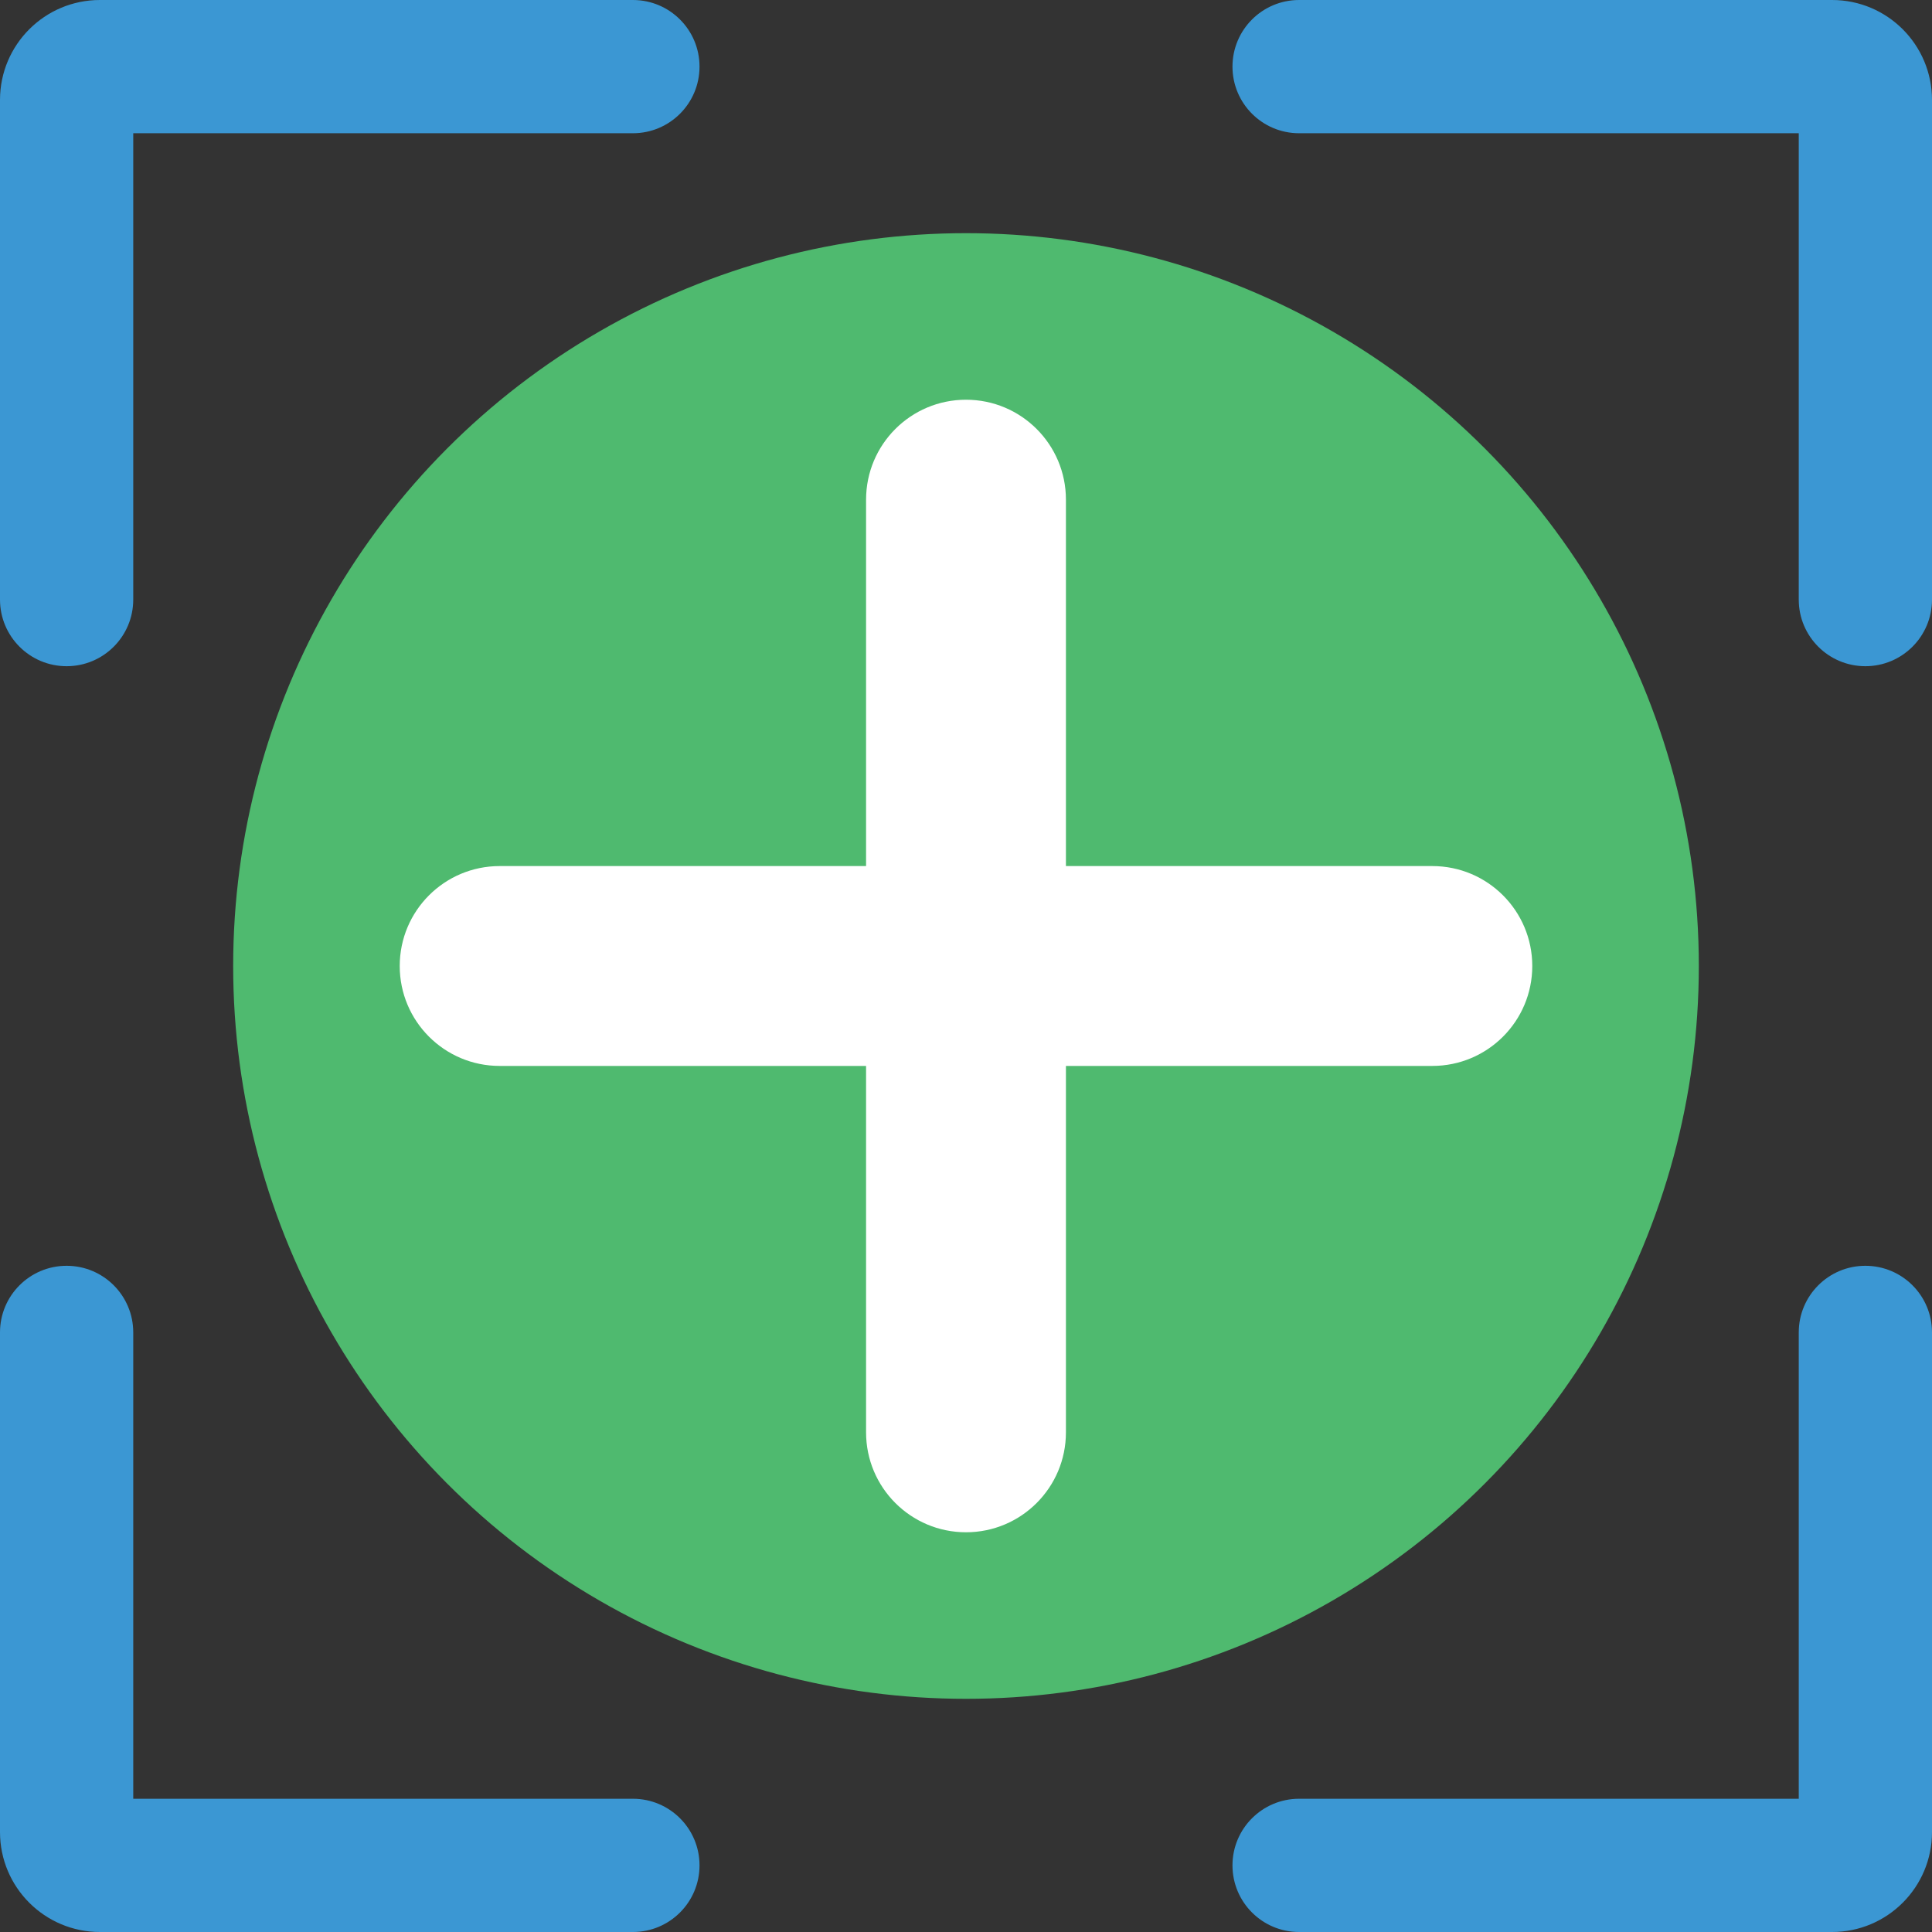
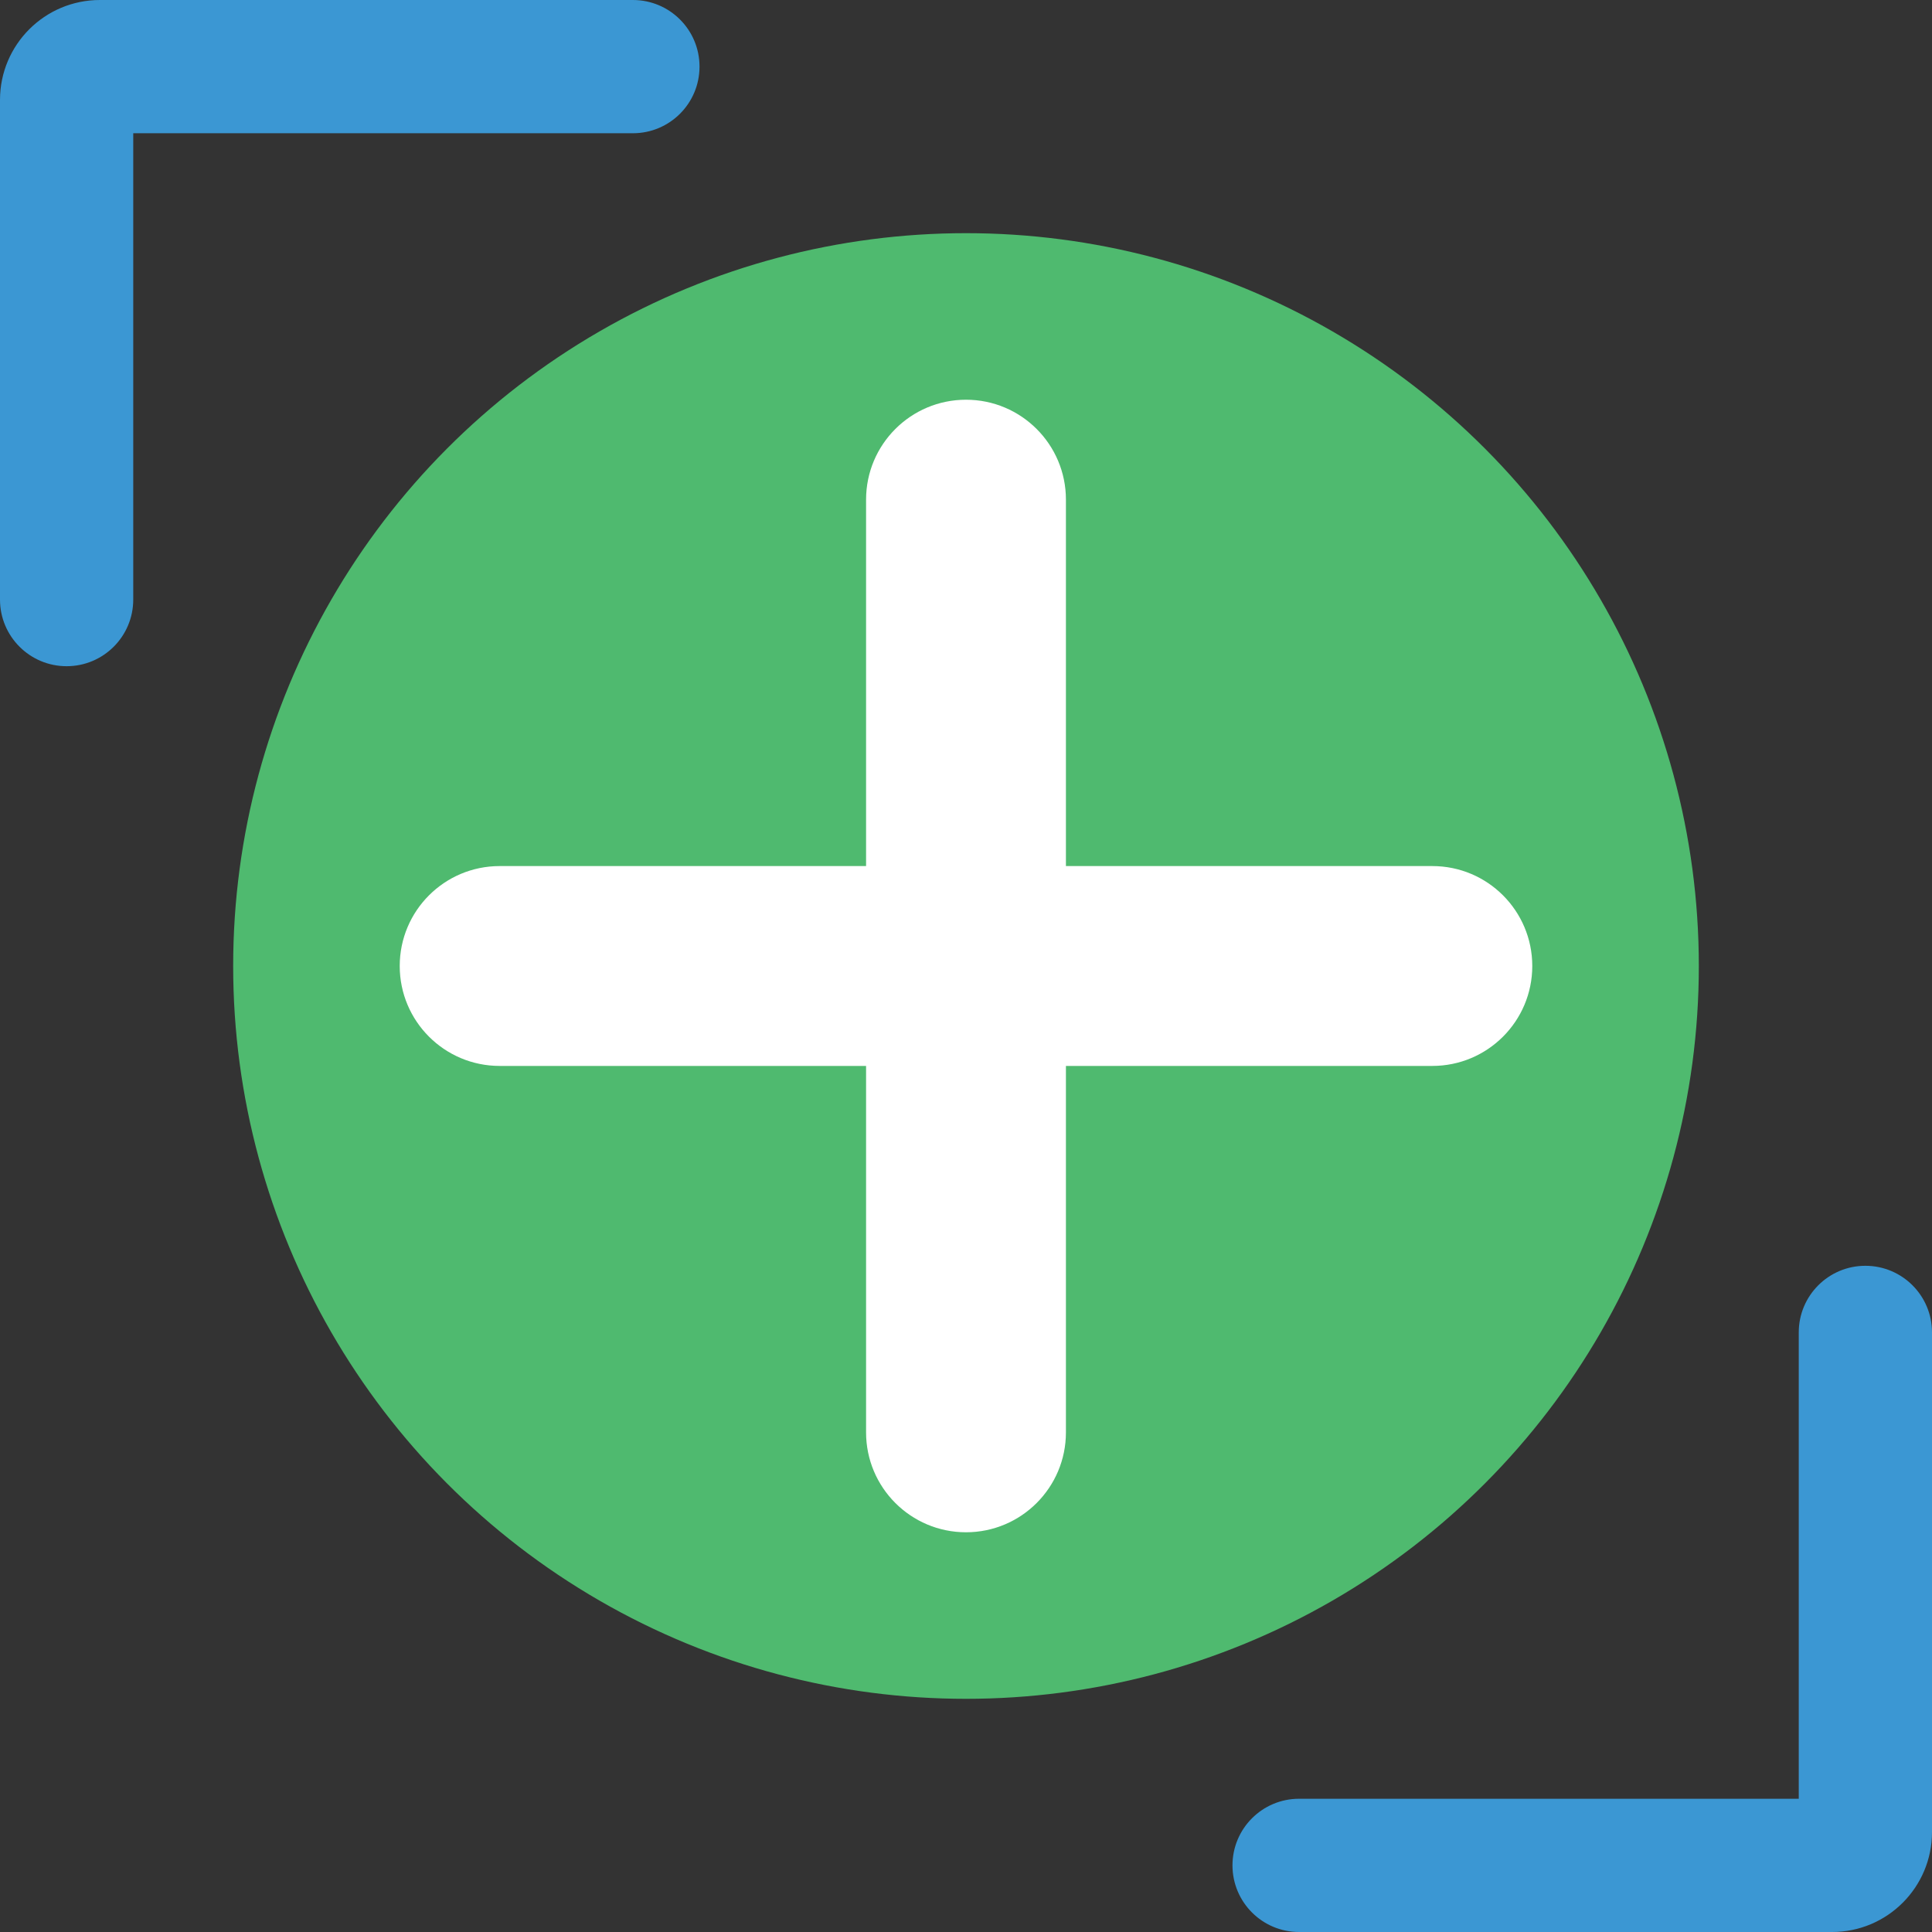
<svg xmlns="http://www.w3.org/2000/svg" width="58px" height="58px" viewBox="0 0 58 58" version="1.1">
  <rect x="0" y="0" width="58" height="58" fill="#333333" stroke="none" />
  <title>051 - Add Frame</title>
  <desc>Created with Sketch.</desc>
  <g id="Page-1" stroke="none" stroke-width="1" fill="none" fill-rule="evenodd">
    <g id="051---Add-Frame">
      <path d="M21,2 C21,3.105 20.105,4 19,4 L4,4 L4,18 C4,19.105 3.105,20 2,20 C0.895,20 2.22044605e-16,19.105 0,18 L0,3 C-4.4408921e-16,1.343 1.343,2.22044605e-16 3,0 L19,0 C20.105,2.22044605e-16 21,0.895 21,2 Z" id="Path" fill="#3B97D3" />
-       <path d="M21,56 C21,54.895 20.105,54 19,54 L4,54 L4,40 C4,38.895 3.105,38 2,38 C0.895,38 2.22044605e-16,38.895 0,40 L0,55 C0,56.657 1.343,58 3,58 L19,58 C20.105,58 21,57.105 21,56 Z" id="Path" fill="#3B97D3" />
-       <path d="M37,2 C37,3.105 37.895,4 39,4 L54,4 L54,18 C54,19.105 54.895,20 56,20 C57.105,20 58,19.105 58,18 L58,3 C58,1.343 56.657,2.22044605e-16 55,0 L39,0 C37.895,1.11022302e-16 37,0.895 37,2 Z" id="Path" fill="#3B97D3" />
      <path d="M37,56 C37,54.895 37.895,54 39,54 L54,54 L54,40 C54,38.895 54.895,38 56,38 C57.105,38 58,38.895 58,40 L58,55 C58,56.657 56.657,58 55,58 L39,58 C37.895,58 37,57.105 37,56 Z" id="Path" fill="#3B97D3" />
      <circle id="Oval" fill="#4FBA6F" cx="29" cy="29" r="22" />
      <path d="M43,26 L32,26 L32,15 C32,13.343 30.657,12 29,12 C27.343,12 26,13.343 26,15 L26,26 L15,26 C13.343,26 12,27.343 12,29 C12,30.657 13.343,32 15,32 L26,32 L26,43 C26,44.657 27.343,46 29,46 C30.657,46 32,44.657 32,43 L32,32 L43,32 C44.657,32 46,30.657 46,29 C46,27.343 44.657,26 43,26 Z" id="Path" fill="#FFFFFF" />
    </g>
  </g>
</svg>